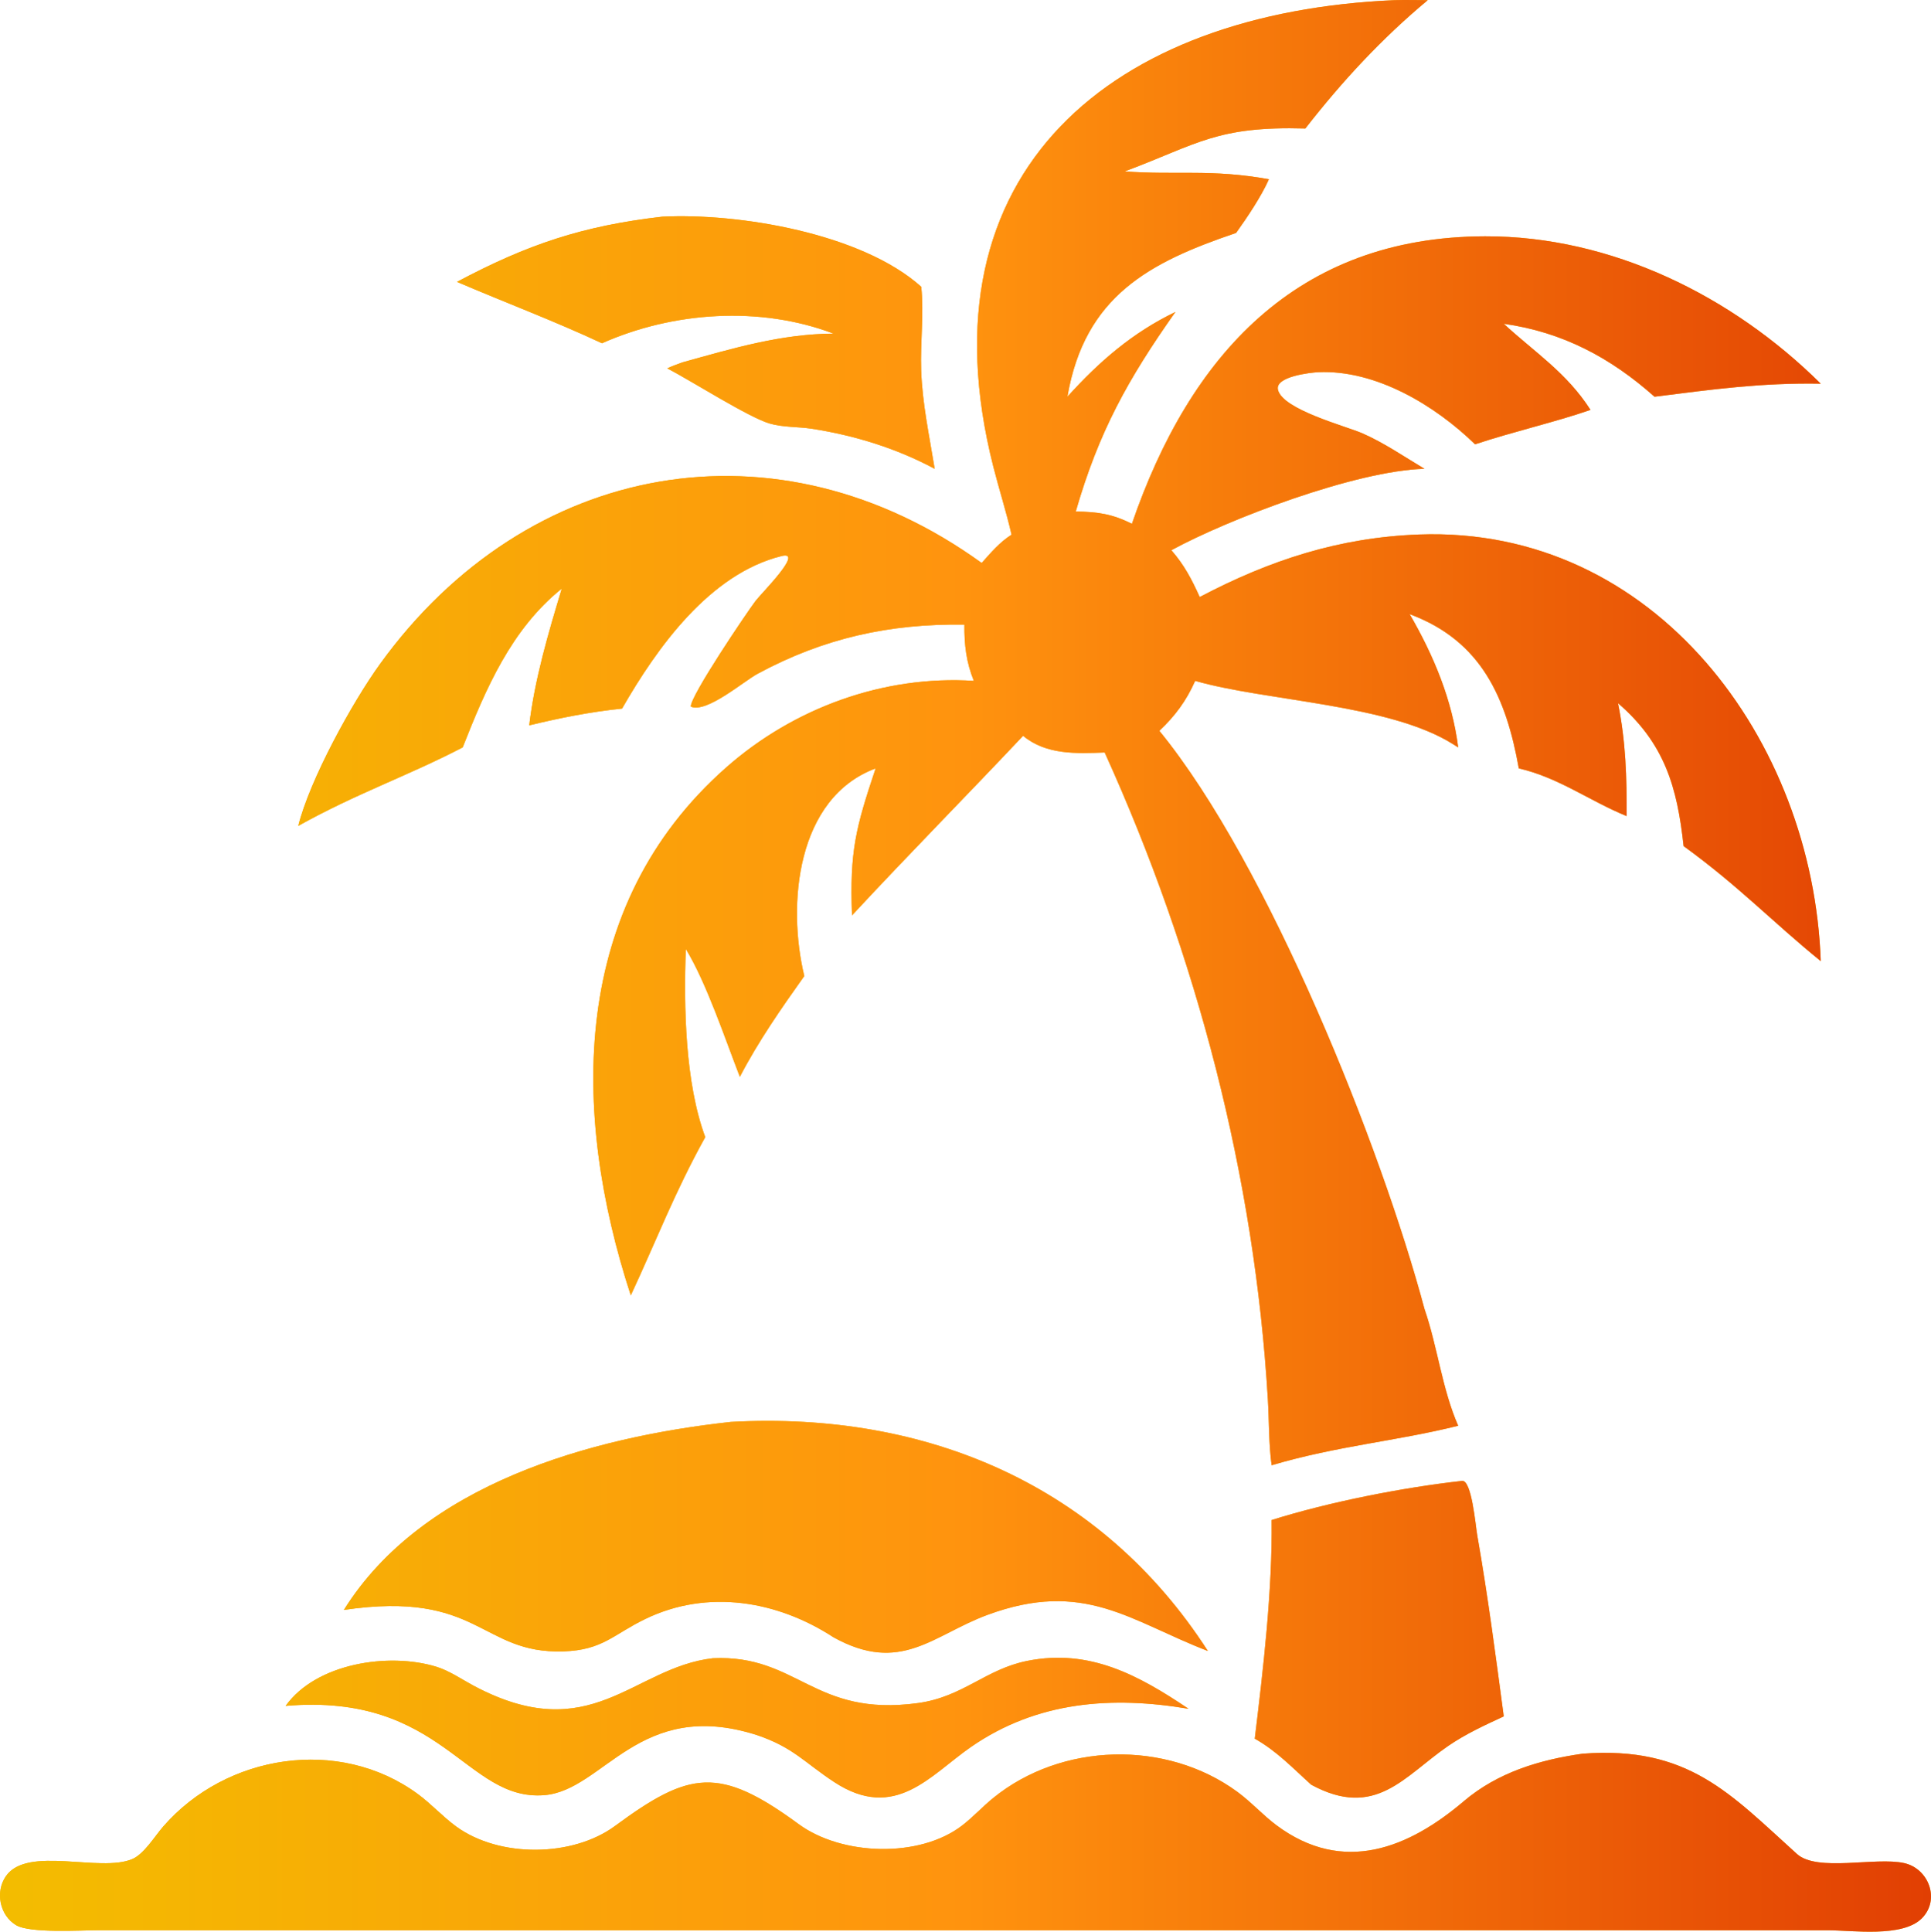
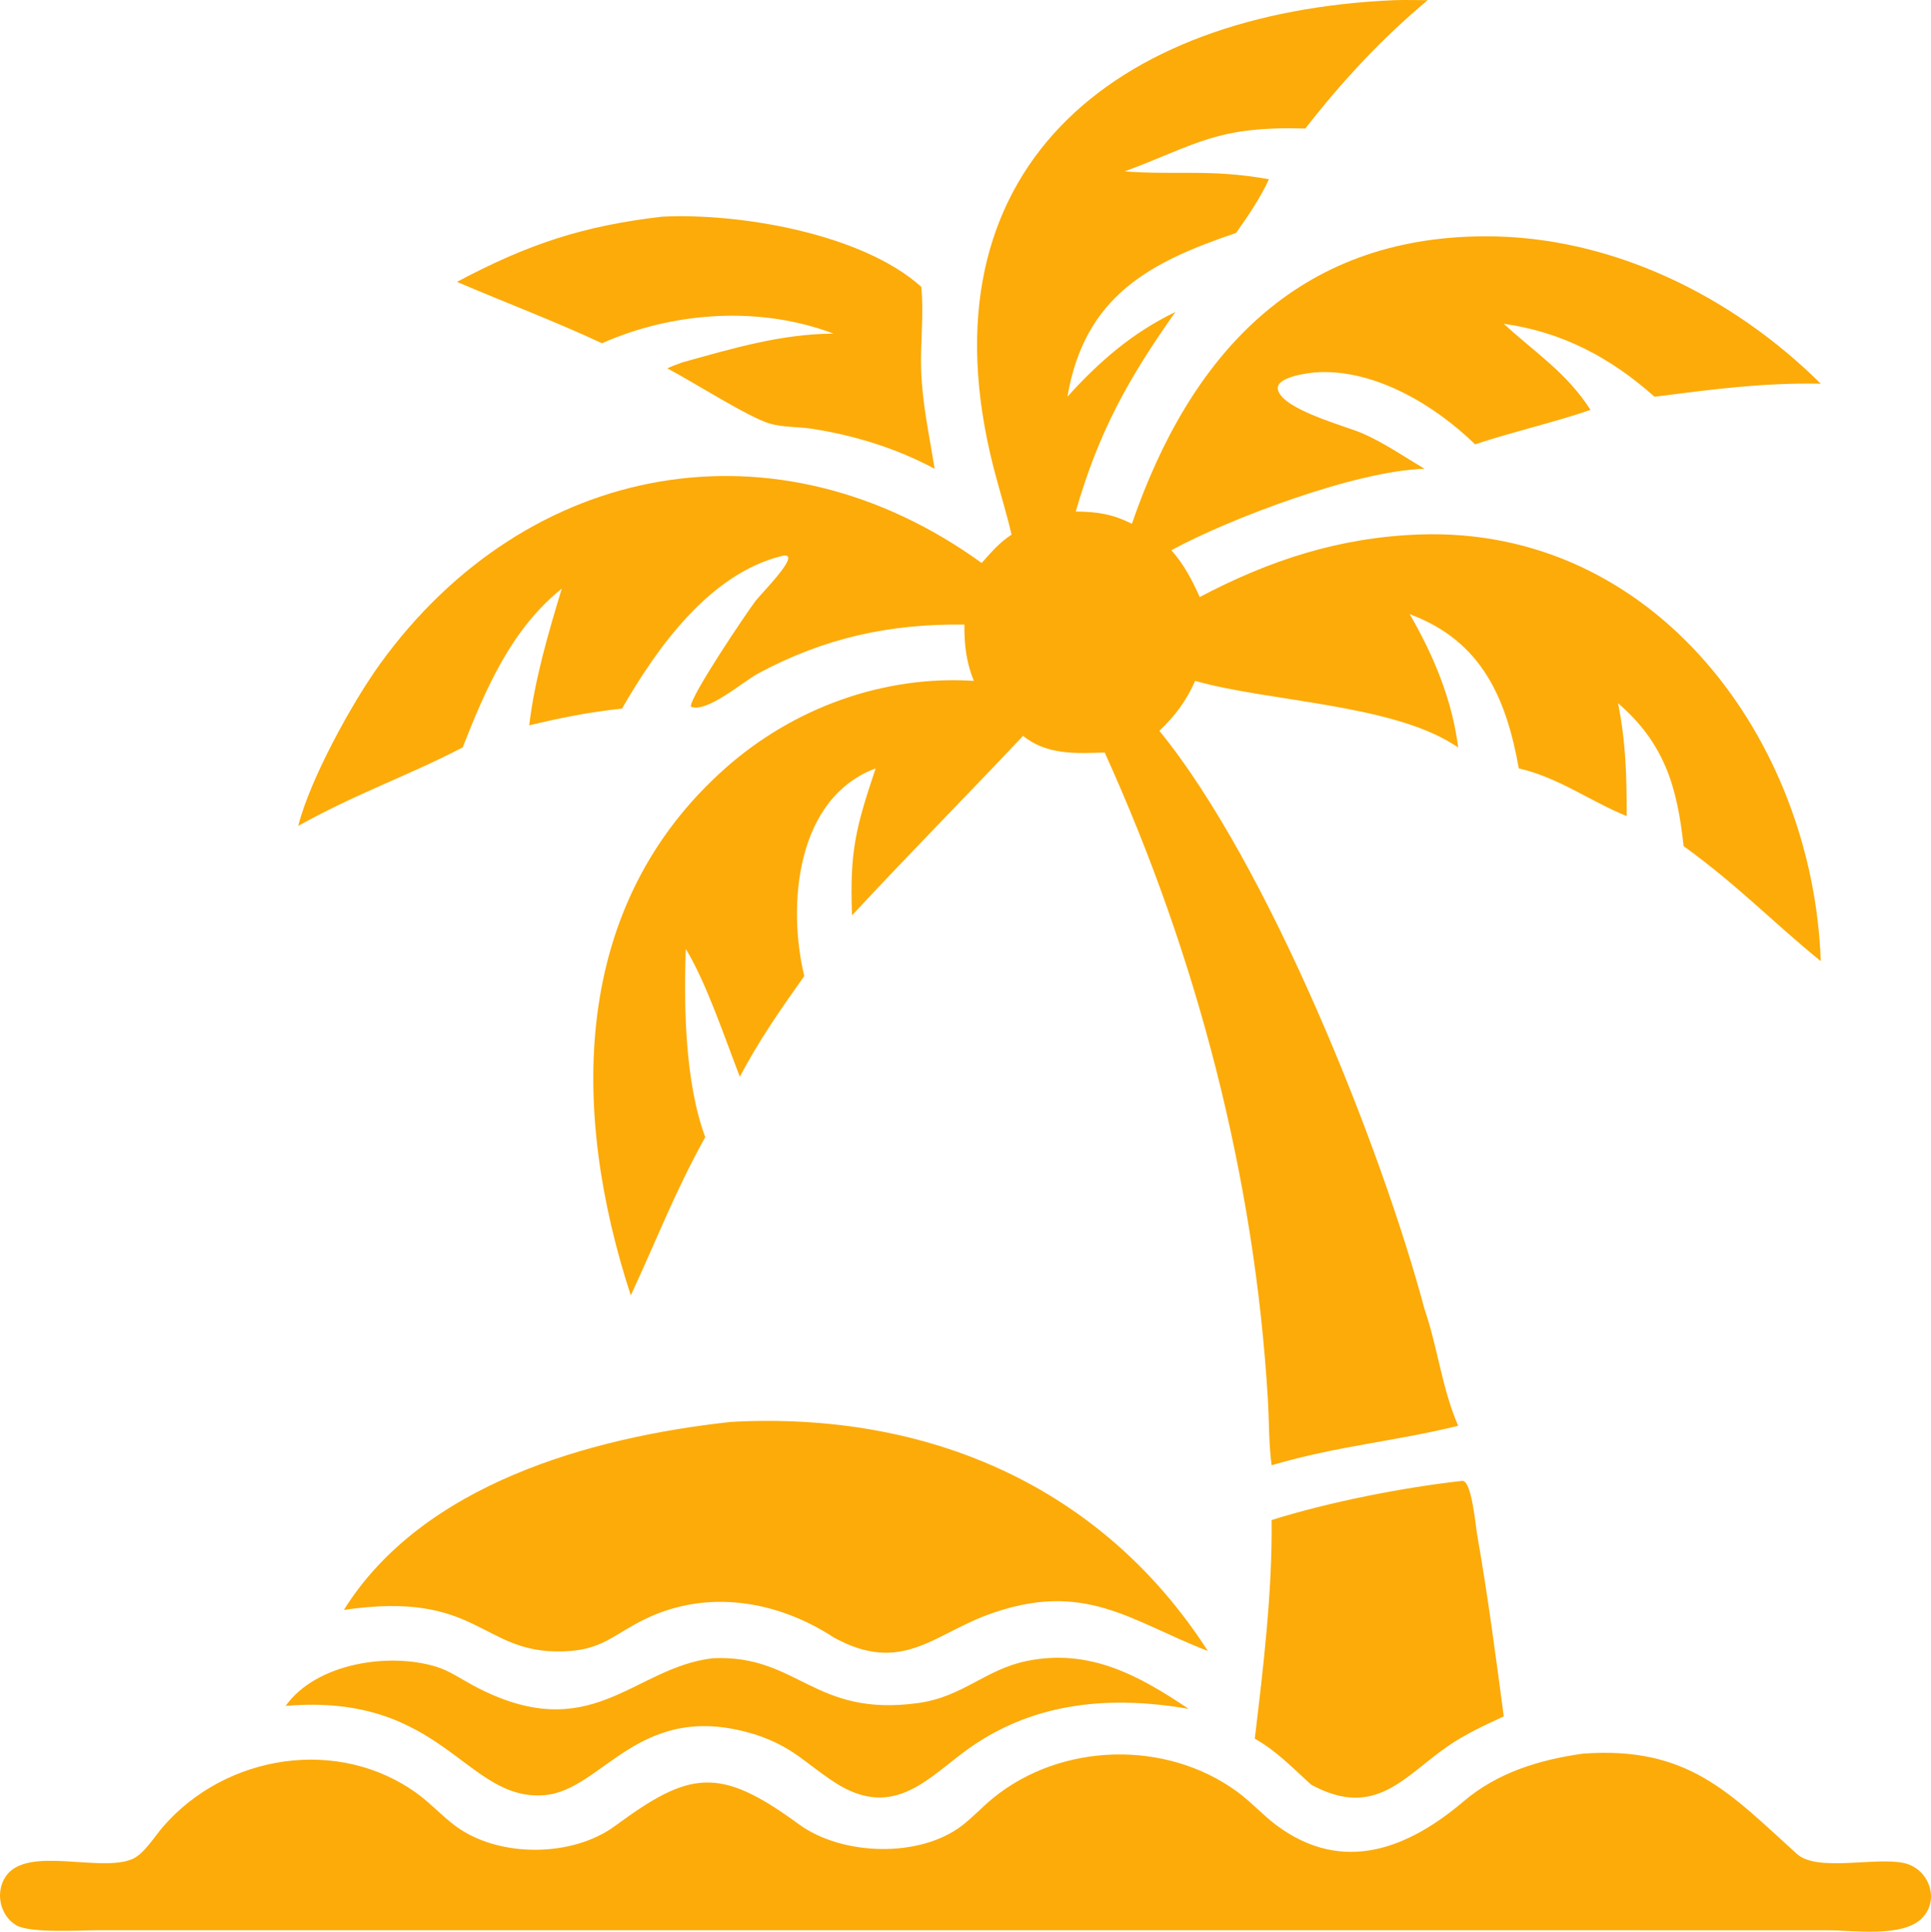
<svg xmlns="http://www.w3.org/2000/svg" id="_レイヤー_1" data-name="レイヤー_1" version="1.1" viewBox="0 0 79.63 79.65">
  <defs>
    <linearGradient id="_名称未設定グラデーション_2" data-name="名称未設定グラデーション 2" x1="-261.766" y1="431.998" x2="-260.766" y2="431.998" gradientTransform="translate(20844.517 34445.412) scale(79.63 -79.643)" gradientUnits="userSpaceOnUse">
      <stop offset="0" stop-color="#f3bd00" />
      <stop offset=".5" stop-color="#ff930e" />
      <stop offset="1" stop-color="#e13e03" />
    </linearGradient>
  </defs>
  <path d="M79.252,79.099c-.8.802-2.848.492-3.893.492l-71.27-.002c-.755,0-2.85.135-3.425-.208-.68-.408-.869-1.378-.419-2.023.883-1.266,3.874-.138,5.205-.701.487-.204.93-.941,1.278-1.341,2.591-2.983,7.246-3.728,10.499-1.345.559.41,1.028.936,1.59,1.345,1.781,1.293,4.792,1.264,6.543-.025,3.079-2.269,4.296-2.483,7.575-.077,1.777,1.304,4.983,1.412,6.744.055.448-.346.834-.77,1.273-1.128,2.814-2.293,7.131-2.411,10.068-.262.576.421,1.053.96,1.623,1.385,2.768,2.059,5.471.918,7.723-.996,1.394-1.183,3.109-1.704,4.897-1.958,4.358-.327,6.069,1.633,8.84,4.135.838.756,3.241.111,4.422.376,1.006.225,1.5,1.502.727,2.278ZM60.295,61.062c.395-.04.552,1.831.622,2.23.438,2.496.762,4.973,1.095,7.48-.788.364-1.577.727-2.294,1.22-1.815,1.247-2.994,3.038-5.646,1.597-.772-.694-1.409-1.38-2.328-1.899.351-2.886.73-6.114.695-9.014,2.363-.743,5.431-1.346,7.856-1.614ZM58.516,22.039c9.733-.357,16.25,8.489,16.568,17.591-1.99-1.615-3.385-3.097-5.656-4.743-.262-2.431-.783-4.237-2.704-5.893.322,1.595.36,3.041.357,4.656-1.512-.615-2.814-1.594-4.448-1.967-.515-2.868-1.514-5.253-4.501-6.36.989,1.702,1.75,3.531,2.001,5.494l-.201-.126c-2.634-1.667-7.696-1.771-10.646-2.617-.362.818-.824,1.445-1.477,2.059,4.503,5.512,9.148,17.162,10.934,23.84.542,1.571.723,3.295,1.39,4.815-2.553.637-4.974.825-7.694,1.629-.119-.874-.102-1.817-.154-2.702-.543-9.194-2.93-18.313-6.73-26.688-1.167.043-2.409.104-3.365-.687-2.358,2.501-4.691,4.858-7.055,7.403-.099-2.658.154-3.604.974-6.06-3.265,1.216-3.656,5.609-2.942,8.562-.949,1.333-1.902,2.702-2.657,4.155-.608-1.565-1.376-3.874-2.229-5.272-.087,2.39-.03,5.521.802,7.759-1.269,2.287-1.999,4.226-3.071,6.525-2.468-7.549-2.532-16.066,3.934-21.767,2.785-2.457,6.492-3.811,10.213-3.571-.314-.768-.397-1.497-.389-2.32-3.087-.043-5.795.553-8.526,2.026-.587.317-2.109,1.637-2.756,1.356-.033-.419,2.294-3.86,2.668-4.357.236-.313,2.026-2.087,1.075-1.852-2.965.733-5.141,3.781-6.579,6.29-1.31.135-2.547.382-3.828.691.224-1.898.79-3.81,1.342-5.638-2.09,1.678-3.136,4.138-4.086,6.547-2.247,1.171-4.382,1.897-6.781,3.237.473-1.903,2.225-5.091,3.377-6.683,6.063-8.38,16.363-10.261,24.806-4.158.386-.432.738-.852,1.232-1.167-.215-.939-.512-1.861-.749-2.794C37.846,6.989,45.936.504,57.504.007c.457-.015.916,0,1.373,0-1.898,1.582-3.53,3.344-5.047,5.291-3.639-.104-4.432.634-7.369,1.739l-.082.03c2.151.16,3.569-.106,5.949.323-.32.719-.894,1.569-1.354,2.214-3.568,1.209-6.242,2.597-6.957,6.754,1.309-1.446,2.666-2.631,4.455-3.496-1.962,2.778-3.16,4.938-4.11,8.229.89.013,1.516.1,2.315.508,2.38-6.926,6.784-11.839,14.566-11.856,5.204-.012,10.195,2.459,13.841,6.077-2.428-.044-4.484.237-6.855.538-1.812-1.613-3.798-2.668-6.217-3.008,1.291,1.19,2.589,2.01,3.578,3.551-1.47.508-3.195.899-4.761,1.419-1.647-1.604-4.091-3.08-6.463-2.974-.333.015-1.795.18-1.666.725.194.821,2.796,1.497,3.48,1.795.896.392,1.724.963,2.563,1.464-2.823.073-8.074,2.069-10.438,3.357.528.603.842,1.203,1.169,1.93,2.895-1.524,5.754-2.457,9.042-2.578ZM33.471,17.677c-.566-.086-1.191-.054-1.738-.216-.865-.254-3.215-1.751-4.215-2.273.203-.097.417-.17.628-.248,2.072-.575,4.058-1.171,6.227-1.185-3.035-1.151-6.607-.907-9.549.398-1.964-.918-3.988-1.678-5.979-2.531,2.912-1.549,5.188-2.311,8.467-2.689,3.142-.158,8.219.683,10.679,2.892.114,1.129-.043,2.3-.004,3.44.047,1.385.337,2.704.557,4.065-1.574-.845-3.309-1.381-5.073-1.653ZM34.373,67.511c-2.308-1.504-5.183-2.001-7.758-.758-1.33.641-1.758,1.287-3.383,1.339-3.423.108-3.454-2.535-9.052-1.71,3.243-5.189,10.184-7.12,15.957-7.752,8.098-.444,15.288,2.635,19.673,9.445-3.198-1.23-5.098-2.963-9.094-1.487-2.241.829-3.567,2.462-6.343.923ZM40.045,72.029c-1.685,1.166-3.133,3.099-5.646,1.449-1.225-.803-1.684-1.43-3.195-1.939-4.849-1.543-6.31,2.287-8.761,2.481-3.251.258-4.167-4.239-10.666-3.68,1.263-1.762,4.246-2.214,6.205-1.619.552.169,1.03.508,1.534.778,4.862,2.6,6.559-.739,9.881-1.125,3.517-.159,4.151,2.439,8.459,1.849,1.859-.255,2.784-1.396,4.508-1.74,2.571-.514,4.591.593,6.649,1.976-3.15-.534-6.242-.316-8.968,1.57Z" fill="#fcab09" fill-rule="evenodd" />
-   <path d="M79.252,79.099c-.8.802-2.848.492-3.893.492l-71.27-.002c-.755,0-2.85.135-3.425-.208-.68-.408-.869-1.378-.419-2.023.883-1.266,3.874-.138,5.205-.701.487-.204.93-.941,1.278-1.341,2.591-2.983,7.246-3.728,10.499-1.345.559.41,1.028.936,1.59,1.345,1.781,1.293,4.792,1.264,6.543-.025,3.079-2.269,4.296-2.483,7.575-.077,1.777,1.304,4.983,1.412,6.744.055.448-.346.834-.77,1.273-1.128,2.814-2.293,7.131-2.411,10.068-.262.576.421,1.053.96,1.623,1.385,2.768,2.059,5.471.918,7.723-.996,1.394-1.183,3.109-1.704,4.897-1.958,4.358-.327,6.069,1.633,8.84,4.135.838.756,3.241.111,4.422.376,1.006.225,1.5,1.502.727,2.278ZM60.295,61.062c.395-.04.552,1.831.622,2.23.438,2.496.762,4.973,1.095,7.48-.788.364-1.577.727-2.294,1.22-1.815,1.247-2.994,3.038-5.646,1.597-.772-.694-1.409-1.38-2.328-1.899.351-2.886.73-6.114.695-9.014,2.363-.743,5.431-1.346,7.856-1.614ZM58.516,22.039c9.733-.357,16.25,8.489,16.568,17.591-1.99-1.615-3.385-3.097-5.656-4.743-.262-2.431-.783-4.237-2.704-5.893.322,1.595.36,3.041.357,4.656-1.512-.615-2.814-1.594-4.448-1.967-.515-2.868-1.514-5.253-4.501-6.36.989,1.702,1.75,3.531,2.001,5.494l-.201-.126c-2.634-1.667-7.696-1.771-10.646-2.617-.362.818-.824,1.445-1.477,2.059,4.503,5.512,9.148,17.162,10.934,23.84.542,1.571.723,3.295,1.39,4.815-2.553.637-4.974.825-7.694,1.629-.119-.874-.102-1.817-.154-2.702-.543-9.194-2.93-18.313-6.73-26.688-1.167.043-2.409.104-3.365-.687-2.358,2.501-4.691,4.858-7.055,7.403-.099-2.658.154-3.604.974-6.06-3.265,1.216-3.656,5.609-2.942,8.562-.949,1.333-1.902,2.702-2.657,4.155-.608-1.565-1.376-3.874-2.229-5.272-.087,2.39-.03,5.521.802,7.759-1.269,2.287-1.999,4.226-3.071,6.525-2.468-7.549-2.532-16.066,3.934-21.767,2.785-2.457,6.492-3.811,10.213-3.571-.314-.768-.397-1.497-.389-2.32-3.087-.043-5.795.553-8.526,2.026-.587.317-2.109,1.637-2.756,1.356-.033-.419,2.294-3.86,2.668-4.357.236-.313,2.026-2.087,1.075-1.852-2.965.733-5.141,3.781-6.579,6.29-1.31.135-2.547.382-3.828.691.224-1.898.79-3.81,1.342-5.638-2.09,1.678-3.136,4.138-4.086,6.547-2.247,1.171-4.382,1.897-6.781,3.237.473-1.903,2.225-5.091,3.377-6.683,6.063-8.38,16.363-10.261,24.806-4.158.386-.432.738-.852,1.232-1.167-.215-.939-.512-1.861-.749-2.794C37.846,6.989,45.936.504,57.504.007c.457-.015.916,0,1.373,0-1.898,1.582-3.53,3.344-5.047,5.291-3.639-.104-4.432.634-7.369,1.739l-.082.03c2.151.16,3.569-.106,5.949.323-.32.719-.894,1.569-1.354,2.214-3.568,1.209-6.242,2.597-6.957,6.754,1.309-1.446,2.666-2.631,4.455-3.496-1.962,2.778-3.16,4.938-4.11,8.229.89.013,1.516.1,2.315.508,2.38-6.926,6.784-11.839,14.566-11.856,5.204-.012,10.195,2.459,13.841,6.077-2.428-.044-4.484.237-6.855.538-1.812-1.613-3.798-2.668-6.217-3.008,1.291,1.19,2.589,2.01,3.578,3.551-1.47.508-3.195.899-4.761,1.419-1.647-1.604-4.091-3.08-6.463-2.974-.333.015-1.795.18-1.666.725.194.821,2.796,1.497,3.48,1.795.896.392,1.724.963,2.563,1.464-2.823.073-8.074,2.069-10.438,3.357.528.603.842,1.203,1.169,1.93,2.895-1.524,5.754-2.457,9.042-2.578ZM33.471,17.677c-.566-.086-1.191-.054-1.738-.216-.865-.254-3.215-1.751-4.215-2.273.203-.097.417-.17.628-.248,2.072-.575,4.058-1.171,6.227-1.185-3.035-1.151-6.607-.907-9.549.398-1.964-.918-3.988-1.678-5.979-2.531,2.912-1.549,5.188-2.311,8.467-2.689,3.142-.158,8.219.683,10.679,2.892.114,1.129-.043,2.3-.004,3.44.047,1.385.337,2.704.557,4.065-1.574-.845-3.309-1.381-5.073-1.653ZM34.373,67.511c-2.308-1.504-5.183-2.001-7.758-.758-1.33.641-1.758,1.287-3.383,1.339-3.423.108-3.454-2.535-9.052-1.71,3.243-5.189,10.184-7.12,15.957-7.752,8.098-.444,15.288,2.635,19.673,9.445-3.198-1.23-5.098-2.963-9.094-1.487-2.241.829-3.567,2.462-6.343.923ZM40.045,72.029c-1.685,1.166-3.133,3.099-5.646,1.449-1.225-.803-1.684-1.43-3.195-1.939-4.849-1.543-6.31,2.287-8.761,2.481-3.251.258-4.167-4.239-10.666-3.68,1.263-1.762,4.246-2.214,6.205-1.619.552.169,1.03.508,1.534.778,4.862,2.6,6.559-.739,9.881-1.125,3.517-.159,4.151,2.439,8.459,1.849,1.859-.255,2.784-1.396,4.508-1.74,2.571-.514,4.591.593,6.649,1.976-3.15-.534-6.242-.316-8.968,1.57Z" fill="url(#_名称未設定グラデーション_2)" />
</svg>